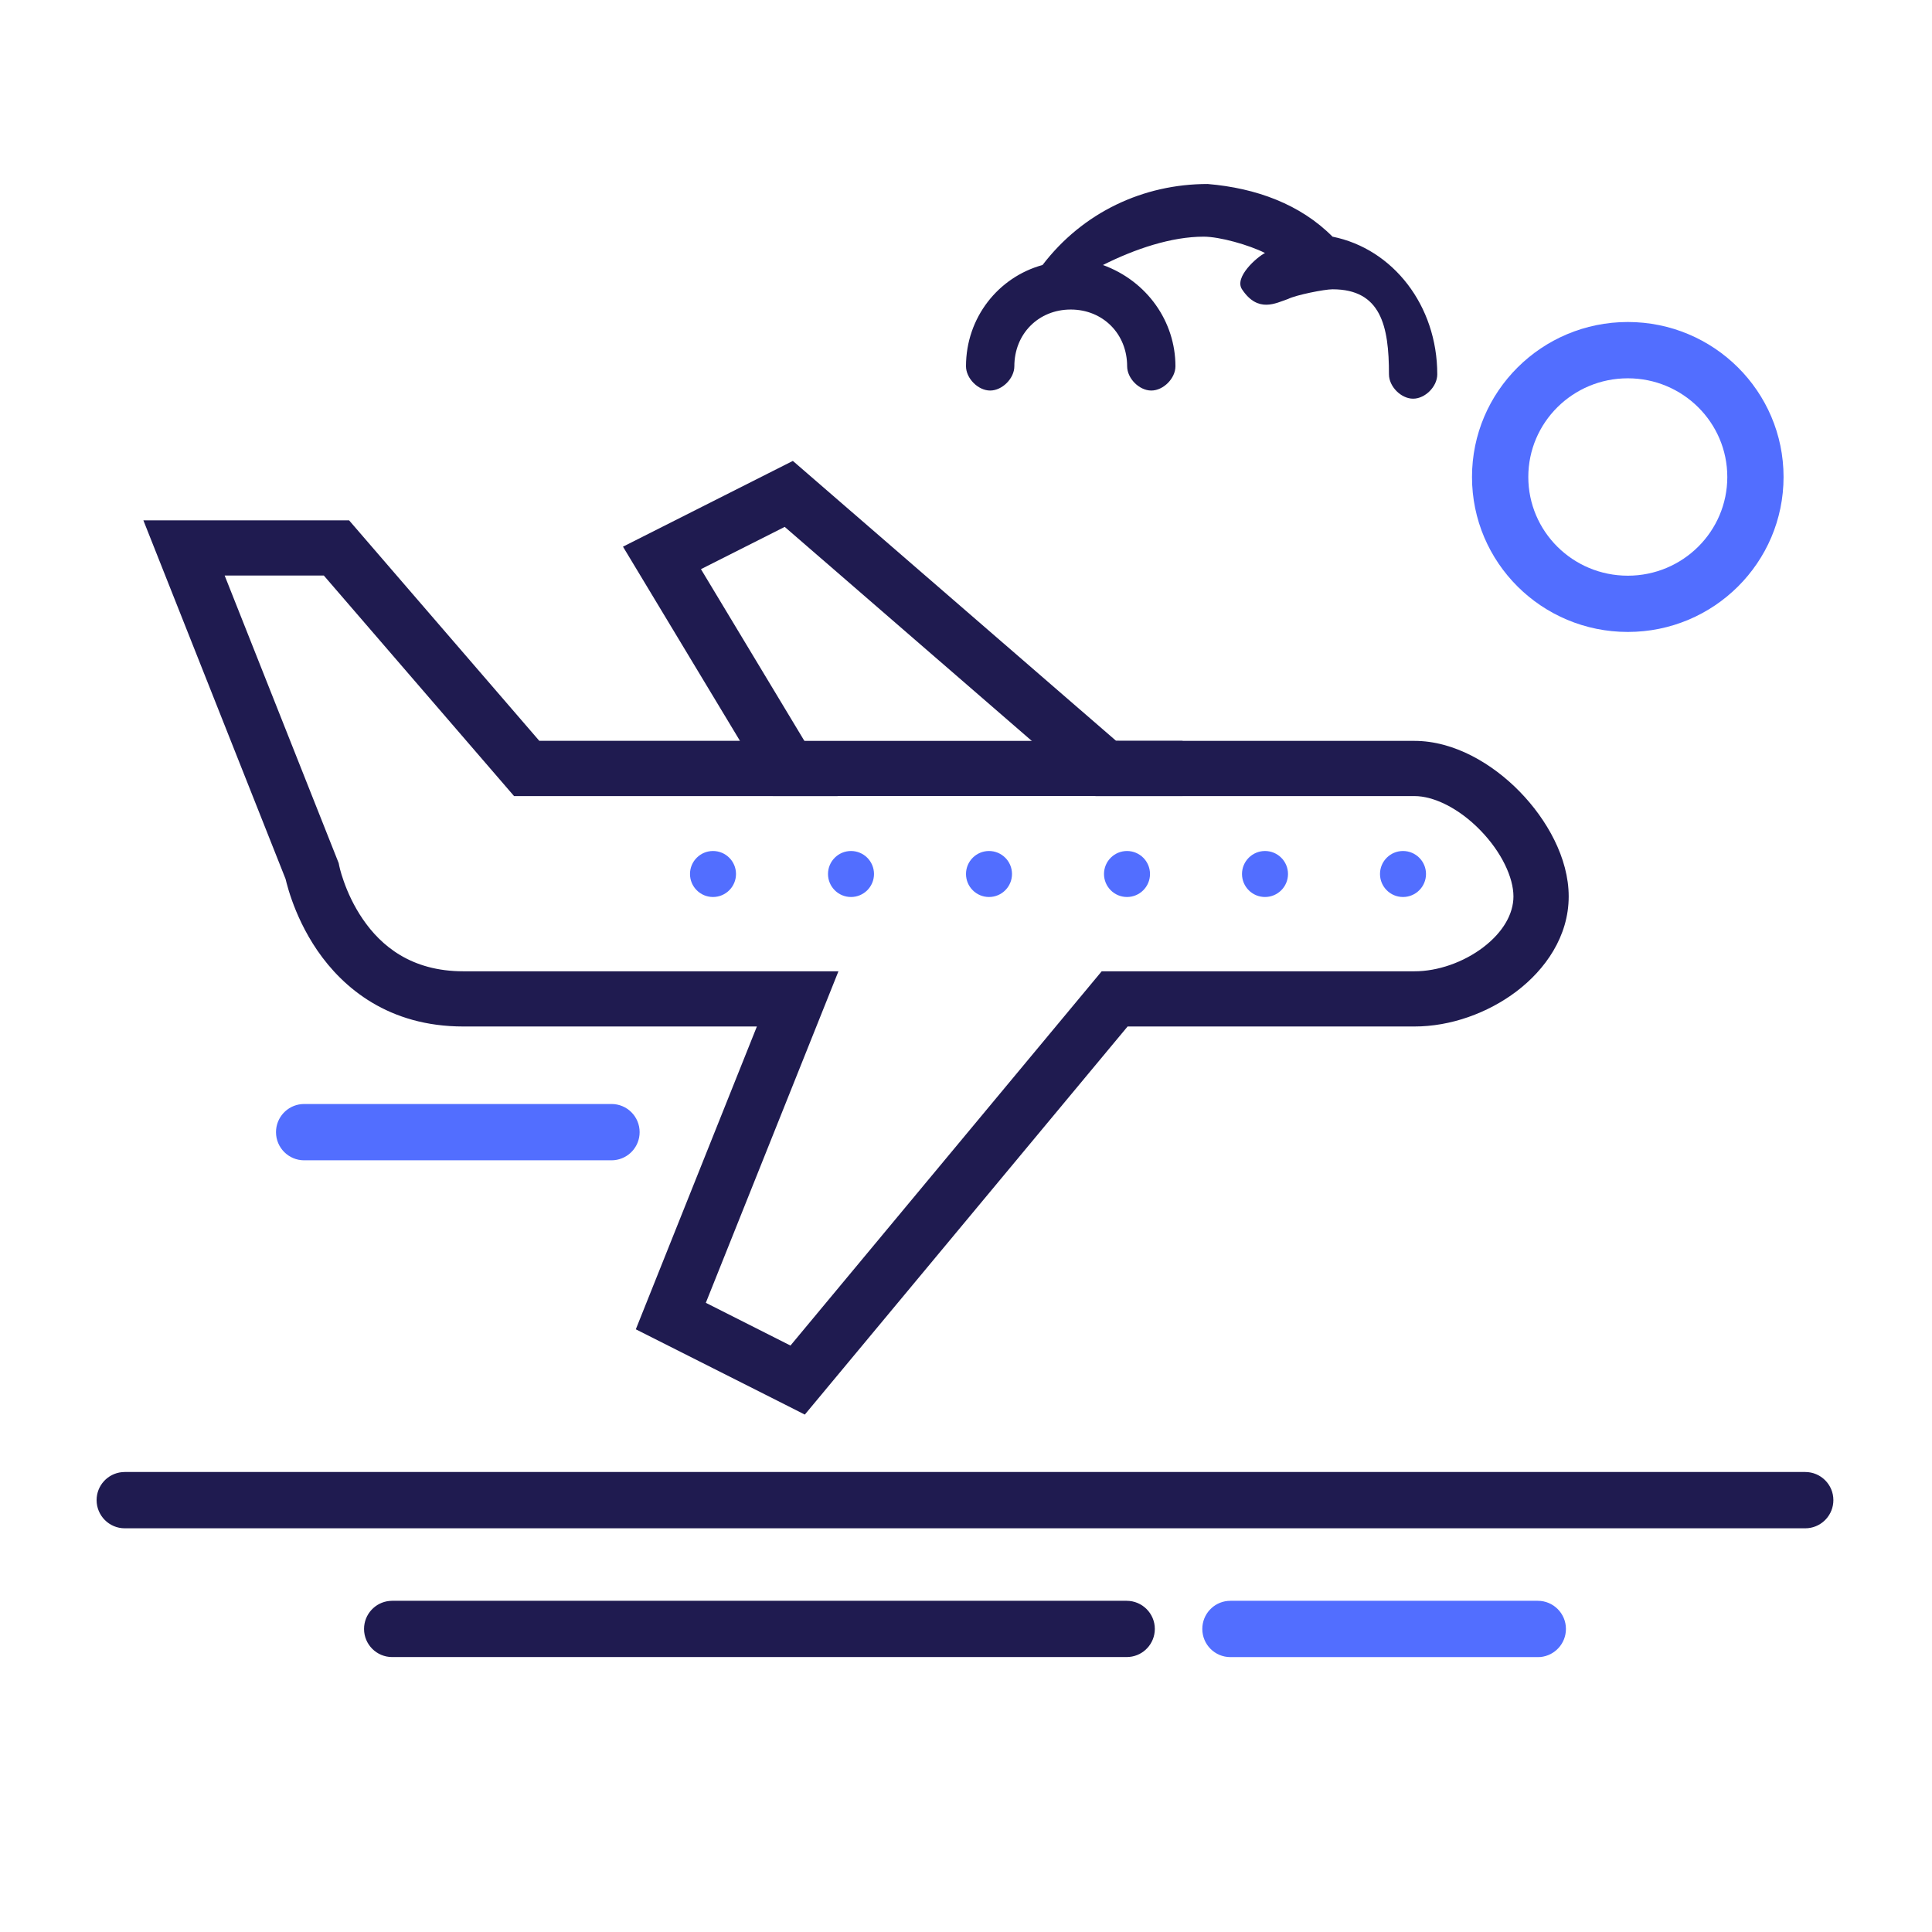
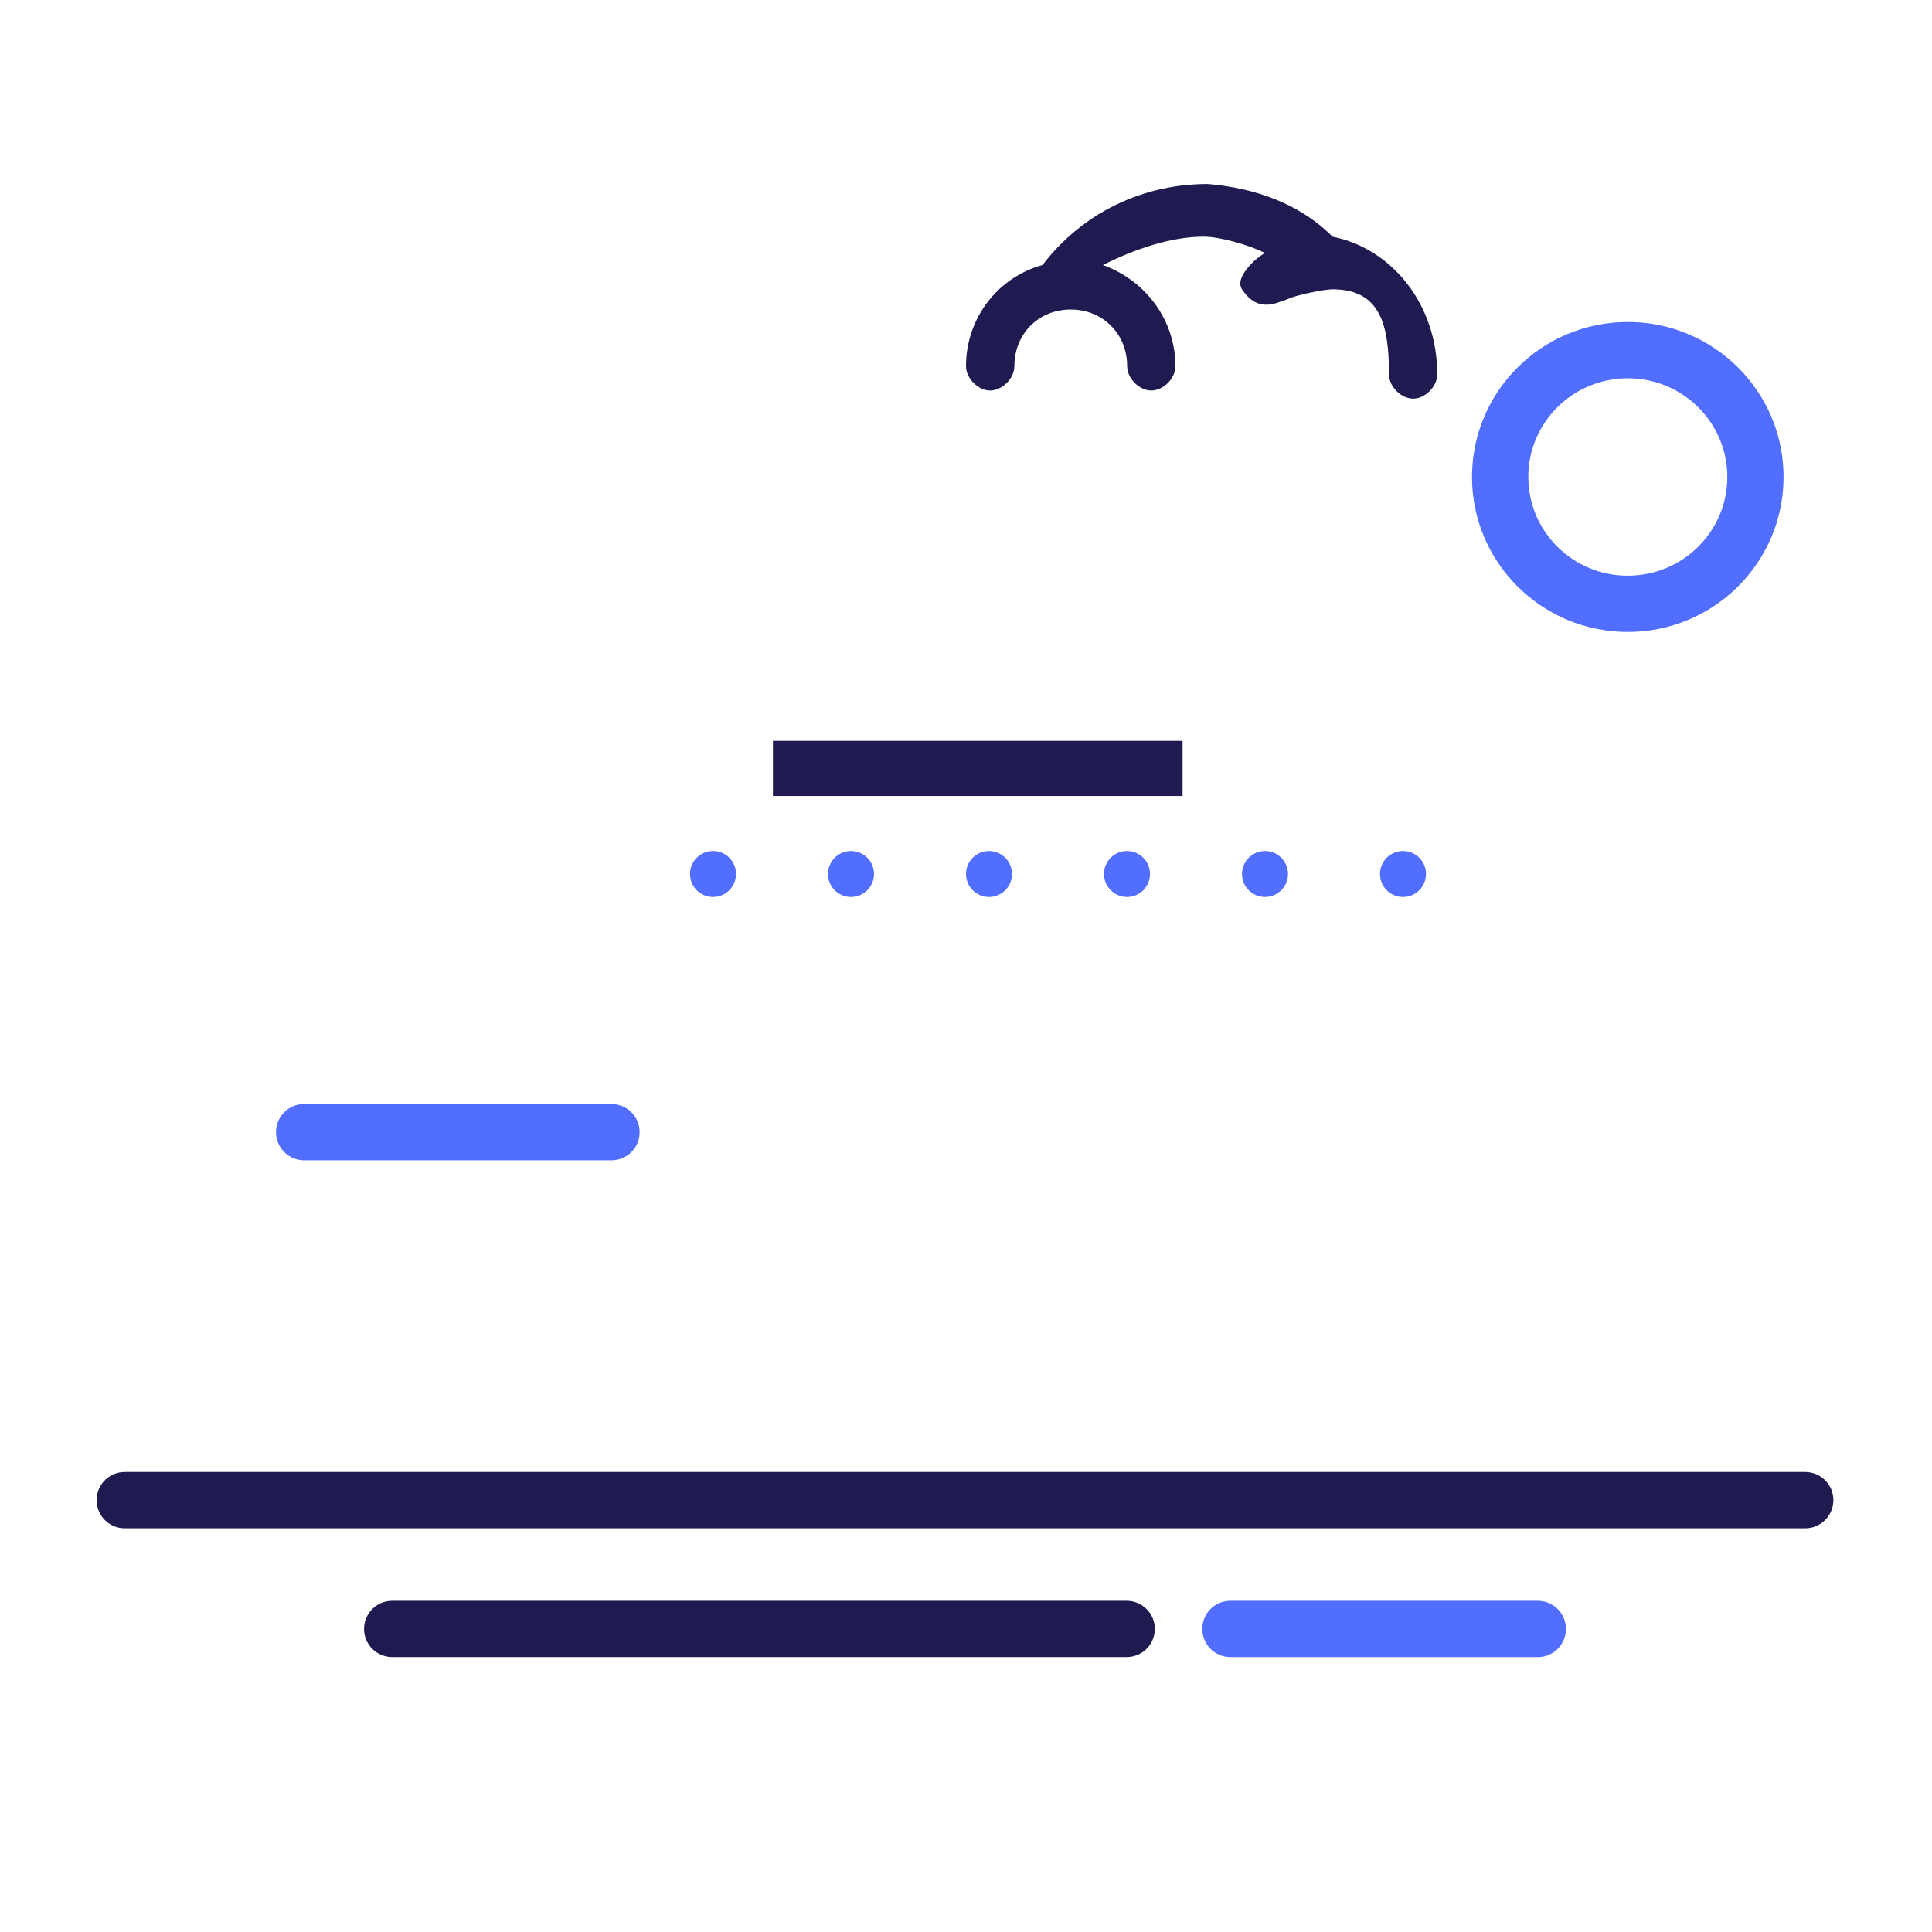
<svg xmlns="http://www.w3.org/2000/svg" width="42" height="42" viewBox="0 0 42 42" fill="none">
  <path d="M24.492 34.8C24.83 34.8 25.105 35.074 25.105 35.412C25.104 35.73 24.862 35.991 24.552 36.02L24.492 36.023H8.525C8.188 36.023 7.914 35.75 7.914 35.412C7.914 35.094 8.157 34.832 8.467 34.803L8.525 34.8H24.492ZM39.244 32C39.582 32 39.856 32.274 39.856 32.611C39.856 32.929 39.614 33.191 39.304 33.221L39.244 33.224H2.712C2.374 33.224 2.1 32.949 2.1 32.611C2.1 32.294 2.342 32.033 2.652 32.003L2.712 32H39.244Z" fill="#1F1B50" />
  <path d="M33.43 34.8C33.768 34.8 34.042 35.074 34.042 35.412C34.042 35.73 33.799 35.992 33.489 36.022L33.43 36.024H26.748C26.41 36.024 26.137 35.75 26.137 35.412C26.137 35.094 26.379 34.832 26.689 34.803L26.748 34.8H33.43Z" fill="#526EFF" />
-   <path d="M32.901 19.488C32.901 19.865 32.677 20.264 32.244 20.594C31.814 20.921 31.252 21.117 30.747 21.115H23.95L17.184 29.251L15.344 28.322L18.227 21.115H10.071C8.936 21.115 8.282 20.558 7.889 19.984C7.687 19.69 7.556 19.392 7.476 19.166C7.436 19.054 7.409 18.962 7.393 18.9C7.385 18.87 7.38 18.846 7.377 18.832C7.375 18.825 7.373 18.82 7.373 18.818L7.374 18.819L7.363 18.764L7.342 18.711L4.884 12.512H7.04L11.175 17.306H18.209L15.238 12.373L17.059 11.454L23.645 17.159L23.815 17.306H30.747C31.171 17.305 31.715 17.571 32.179 18.047C32.643 18.523 32.901 19.077 32.901 19.488ZM34.102 19.488C34.102 18.652 33.627 17.814 33.037 17.209C32.447 16.604 31.613 16.105 30.745 16.106L24.263 16.105L17.54 10.283L17.236 10.02L13.543 11.884L16.086 16.105H11.724L7.589 11.312H3.117L6.208 19.108C6.214 19.134 6.223 19.165 6.232 19.203C6.256 19.294 6.292 19.419 6.345 19.567C6.45 19.863 6.624 20.261 6.899 20.663C7.46 21.48 8.45 22.315 10.071 22.315H16.454L13.822 28.898L17.07 30.536L17.496 30.752L24.513 22.315H30.745C31.532 22.317 32.347 22.023 32.971 21.549C33.593 21.076 34.102 20.358 34.102 19.488Z" fill="#1F1B50" />
  <path d="M25.708 16.106V17.305H16.803V16.106H25.708Z" fill="#1F1B50" />
  <path d="M35.387 7C37.256 7 38.773 8.508 38.773 10.369C38.773 12.231 37.256 13.738 35.387 13.738C33.517 13.738 32 12.231 32 10.369C32 8.508 33.517 7 35.387 7ZM35.387 8.224C34.191 8.224 33.224 9.185 33.224 10.369C33.224 11.553 34.191 12.515 35.387 12.515C36.582 12.515 37.55 11.553 37.55 10.369C37.55 9.185 36.582 8.224 35.387 8.224Z" fill="#526EFF" />
  <path d="M16 19C16 19.276 15.776 19.5 15.5 19.5C15.224 19.5 15 19.276 15 19C15 18.724 15.224 18.5 15.5 18.5C15.776 18.5 16 18.724 16 19Z" fill="#526EFF" />
  <path d="M19 19C19 19.276 18.776 19.5 18.5 19.5C18.224 19.5 18 19.276 18 19C18 18.724 18.224 18.5 18.5 18.5C18.776 18.5 19 18.724 19 19Z" fill="#526EFF" />
  <path d="M22 19C22 19.276 21.776 19.5 21.5 19.5C21.224 19.5 21 19.276 21 19C21 18.724 21.224 18.5 21.5 18.5C21.776 18.5 22 18.724 22 19Z" fill="#526EFF" />
  <path d="M25 19C25 19.276 24.776 19.5 24.5 19.5C24.224 19.5 24 19.276 24 19C24 18.724 24.224 18.5 24.5 18.5C24.776 18.5 25 18.724 25 19Z" fill="#526EFF" />
  <path d="M28 19C28 19.276 27.776 19.5 27.5 19.5C27.224 19.5 27 19.276 27 19C27 18.724 27.224 18.5 27.5 18.5C27.776 18.5 28 18.724 28 19Z" fill="#526EFF" />
  <path d="M31 19C31 19.276 30.776 19.5 30.5 19.5C30.224 19.5 30 19.276 30 19C30 18.724 30.224 18.5 30.5 18.5C30.776 18.5 31 18.724 31 19Z" fill="#526EFF" />
  <path d="M13.294 24C13.632 24 13.905 24.274 13.905 24.612C13.905 24.93 13.663 25.191 13.353 25.221L13.294 25.224H6.612C6.274 25.224 6 24.95 6 24.612C6 24.294 6.243 24.032 6.553 24.003L6.612 24H13.294Z" fill="#526EFF" />
  <path fill-rule="evenodd" clip-rule="evenodd" d="M28.968 5.145C28.268 4.44 27.305 4.088 26.254 4C24.853 4 23.539 4.616 22.664 5.761C21.701 6.025 21 6.906 21 7.962C21 8.226 21.263 8.49 21.525 8.49C21.788 8.49 22.051 8.226 22.051 7.962C22.051 7.258 22.576 6.729 23.277 6.729C23.977 6.729 24.503 7.258 24.503 7.962C24.503 8.226 24.765 8.49 25.028 8.49C25.291 8.49 25.553 8.226 25.553 7.962C25.553 6.994 24.941 6.113 23.977 5.761C24.678 5.409 25.466 5.145 26.166 5.145C26.517 5.145 27.15 5.324 27.5 5.5C27.325 5.588 26.825 6.025 27 6.289C27.348 6.814 27.737 6.588 28 6.5C28.175 6.412 28.793 6.289 28.968 6.289C30.019 6.289 30.195 7.082 30.195 8.138C30.195 8.402 30.457 8.667 30.72 8.667C30.983 8.667 31.245 8.402 31.245 8.138C31.245 6.641 30.282 5.409 28.968 5.145Z" fill="#1F1B50" />
</svg>